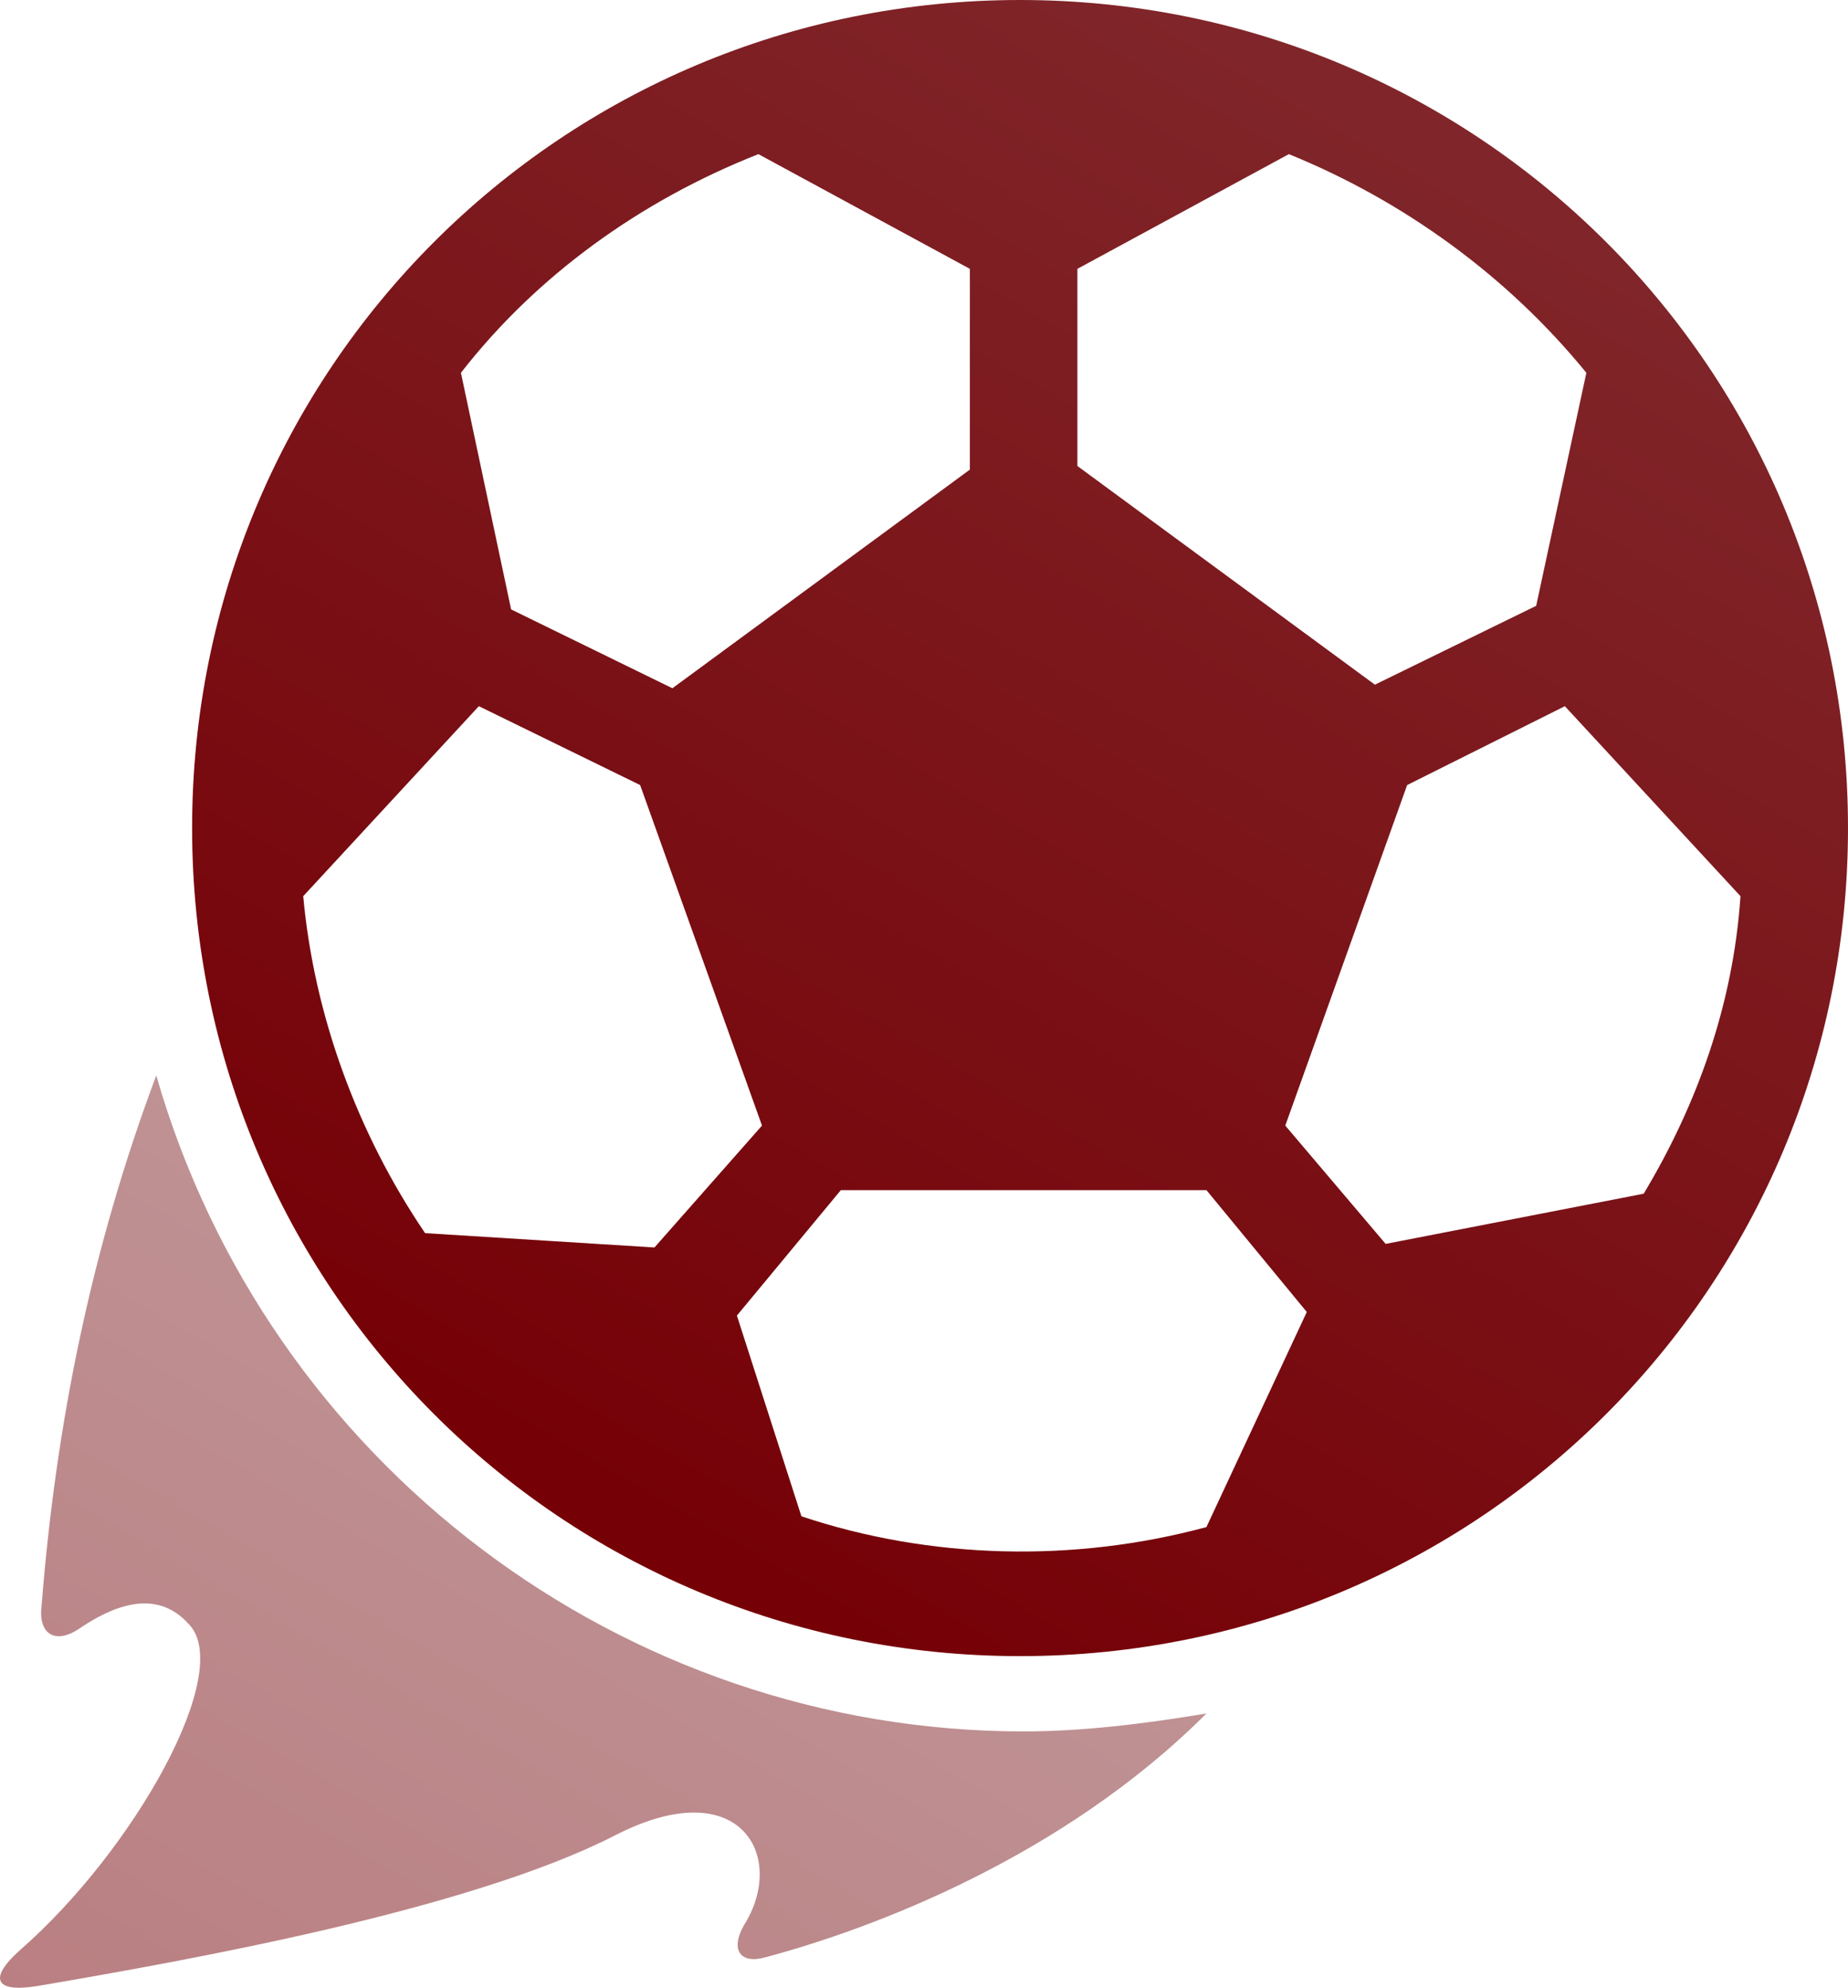
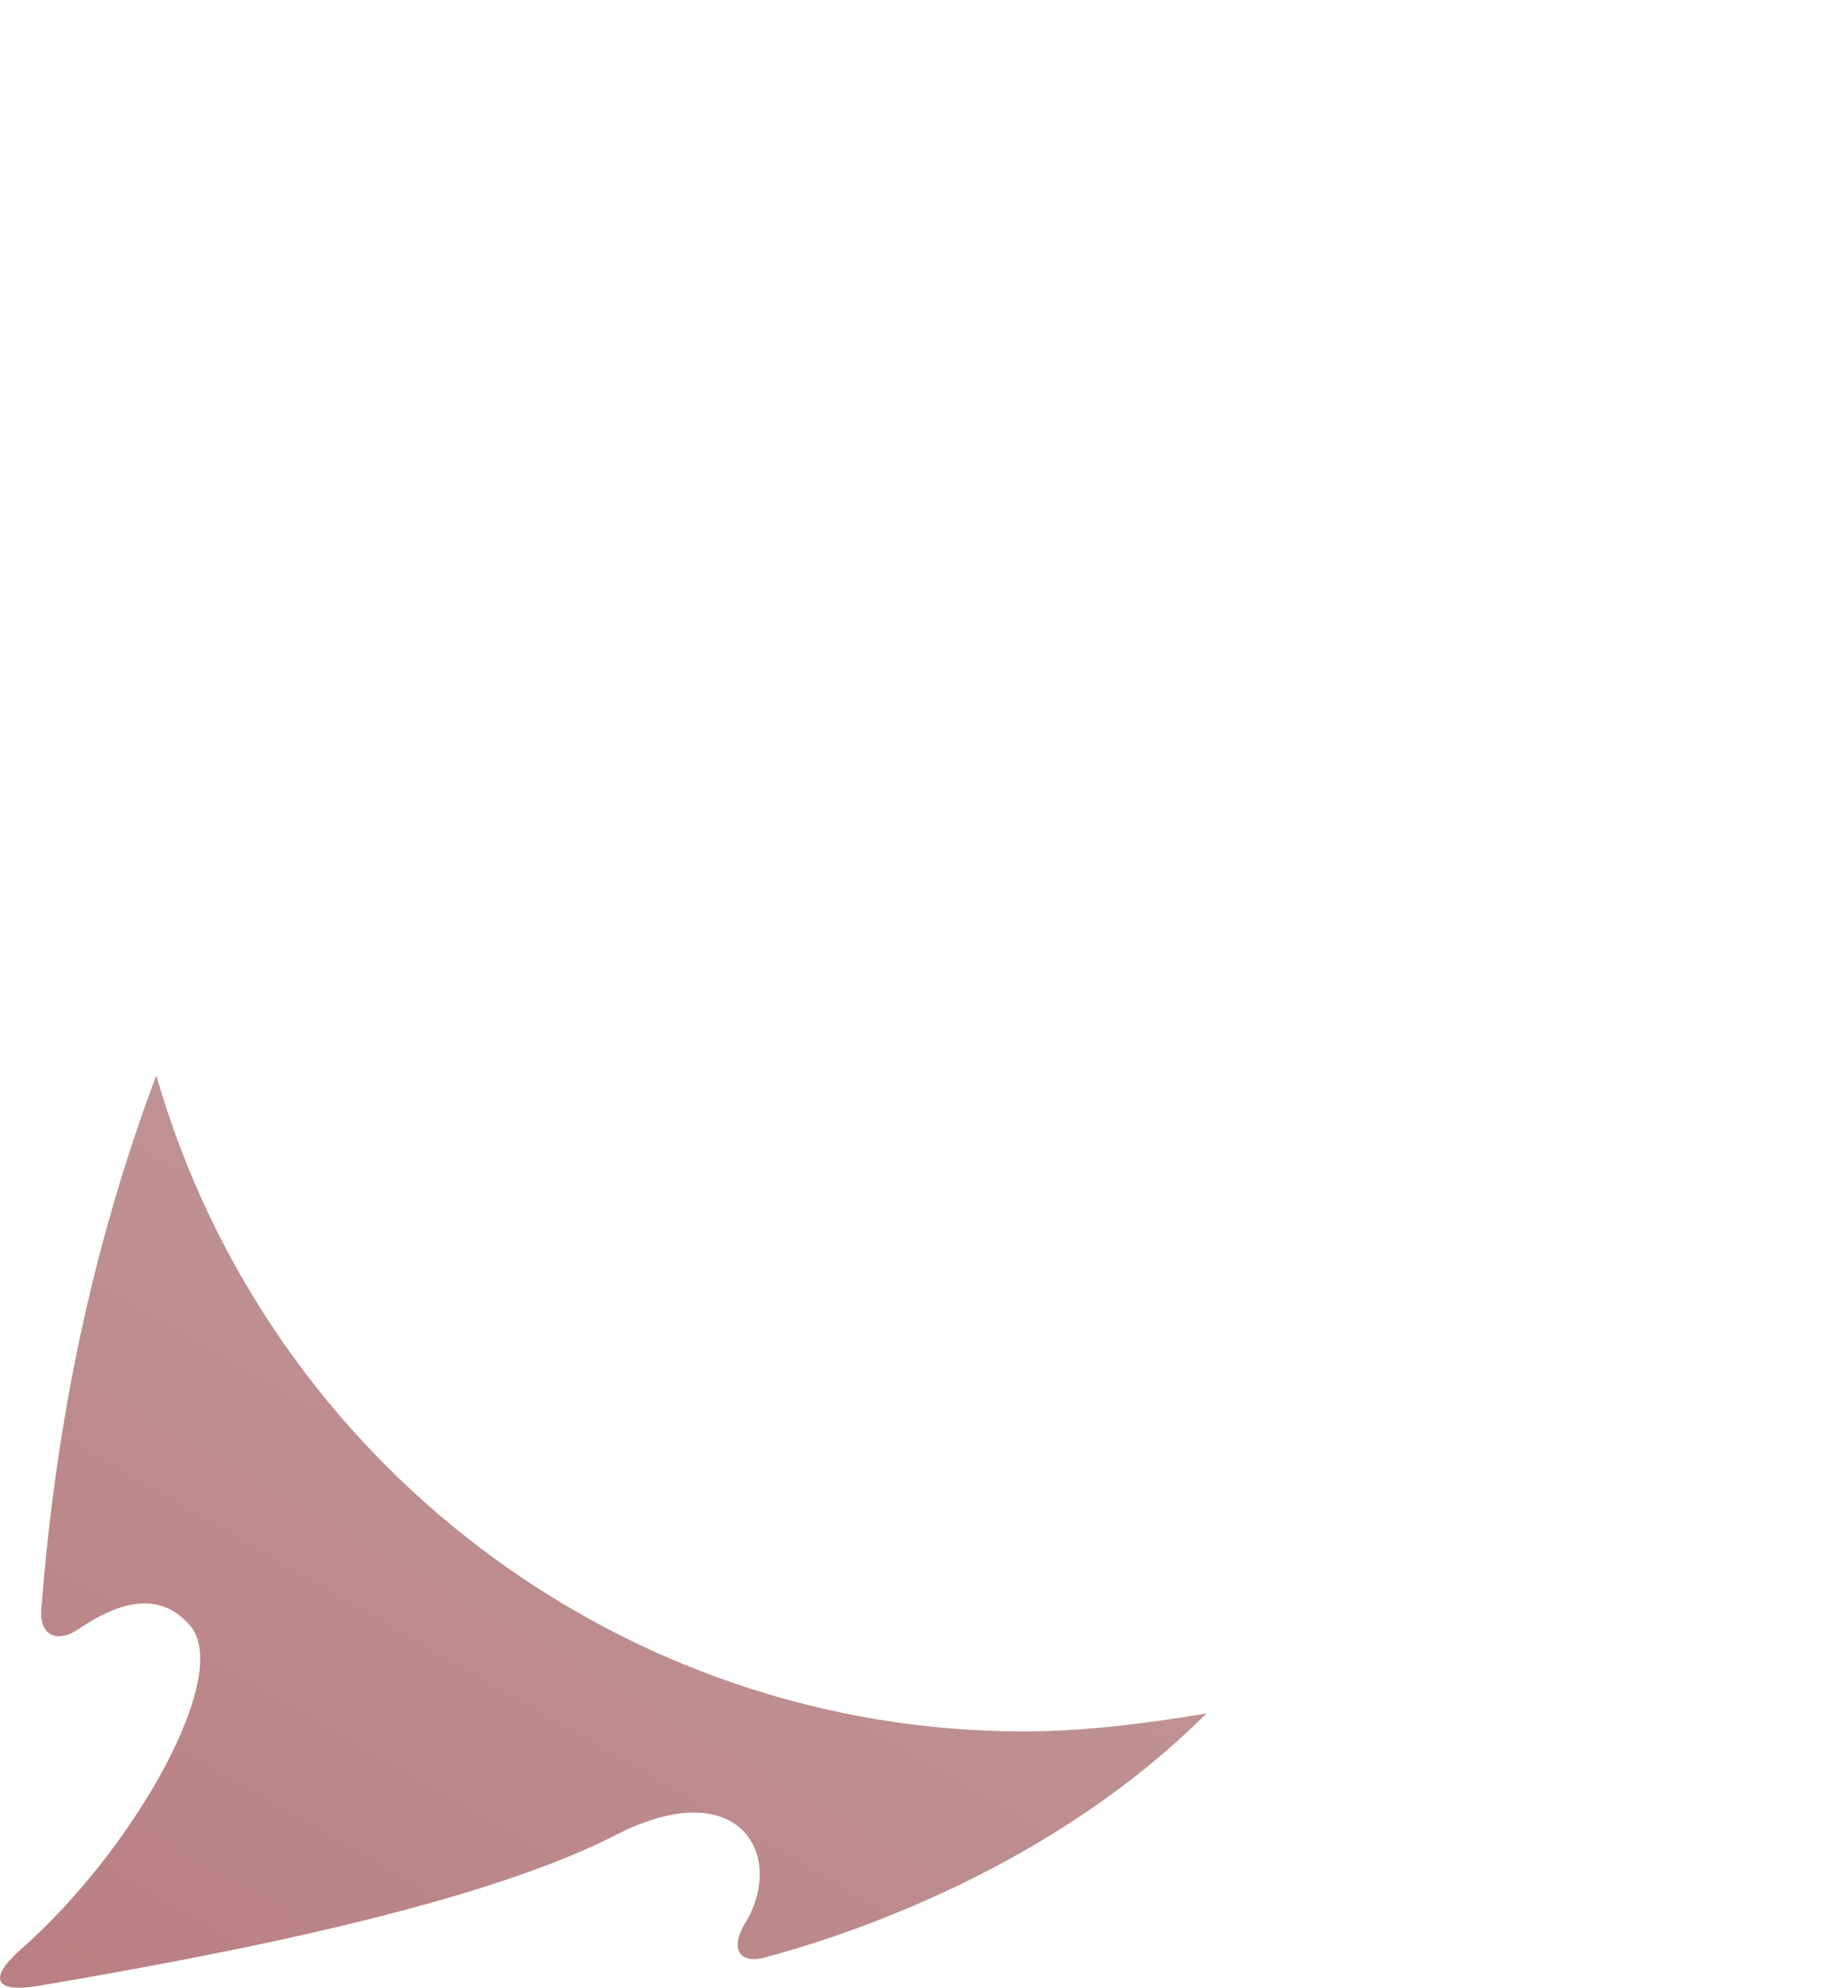
<svg xmlns="http://www.w3.org/2000/svg" xmlns:xlink="http://www.w3.org/1999/xlink" id="Layer_2" viewBox="0 0 51.56 55.45">
  <defs>
    <style>.cls-1{fill:url(#linear-gradient);isolation:isolate;opacity:.5;}.cls-1,.cls-2{stroke-width:0px;}.cls-2{fill:url(#linear-gradient-2);}</style>
    <linearGradient id="linear-gradient" x1="54.95" y1="860.49" x2="42.89" y2="881.38" gradientTransform="translate(-35.77 -821.88)" gradientUnits="userSpaceOnUse">
      <stop offset="0" stop-color="#80262a" />
      <stop offset="1" stop-color="#750006" />
    </linearGradient>
    <linearGradient id="linear-gradient-2" x1="75.79" y1="824.96" x2="52.71" y2="864.95" xlink:href="#linear-gradient" />
  </defs>
  <g id="Layer_1-2">
    <path class="cls-1" d="M28.56,48.3c-11.2,0-21.1-7.5-24.2-18.3-1.8,4.8-2.8,9.7-3.2,14.8-.1.8.4,1.1,1.1.6.9-.6,2.1-1.1,3-.1,1.3,1.3-1.5,6.3-4.7,9.1-.9.8-.7,1.2.5,1,4.1-.7,12-2.1,16.1-4.2,3.5-1.8,4.8.6,3.6,2.5-.4.7-.1,1.1.6.9,3-.8,8.3-2.8,12.3-6.8-1.8.3-3.5.5-5.1.5Z" />
-     <path class="cls-2" d="M28.46,0C15.66,0,5.36,10.3,5.36,23.1s10.3,23.1,23.1,23.1,23.1-10.3,23.1-23.1h0C51.56,10.3,41.26,0,28.46,0ZM45.86,33.3l-7.2,1.4-2.8-3.3,3.4-9.5,4.4-2.2,4.9,5.3c-.2,3-1.2,5.8-2.7,8.3h0ZM18.26,34.8l-6.4-.4c-1.9-2.8-3.1-6.1-3.4-9.4l4.9-5.3,4.5,2.2,3.4,9.5-3,3.4ZM44.26,10.4l-1.4,6.5-4.5,2.2-8.3-6.1v-5.5l5.9-3.2c3.2,1.3,6.1,3.4,8.3,6.1h0ZM21.16,4.3l5.9,3.2v5.6l-8.3,6.1-4.5-2.2-1.4-6.6c2.1-2.7,5-4.8,8.3-6.1h0ZM22.36,42.3l-1.8-5.6,2.9-3.5h10.2l2.8,3.4-2.8,6c-3.7,1-7.7.9-11.3-.3h0Z" />
  </g>
</svg>